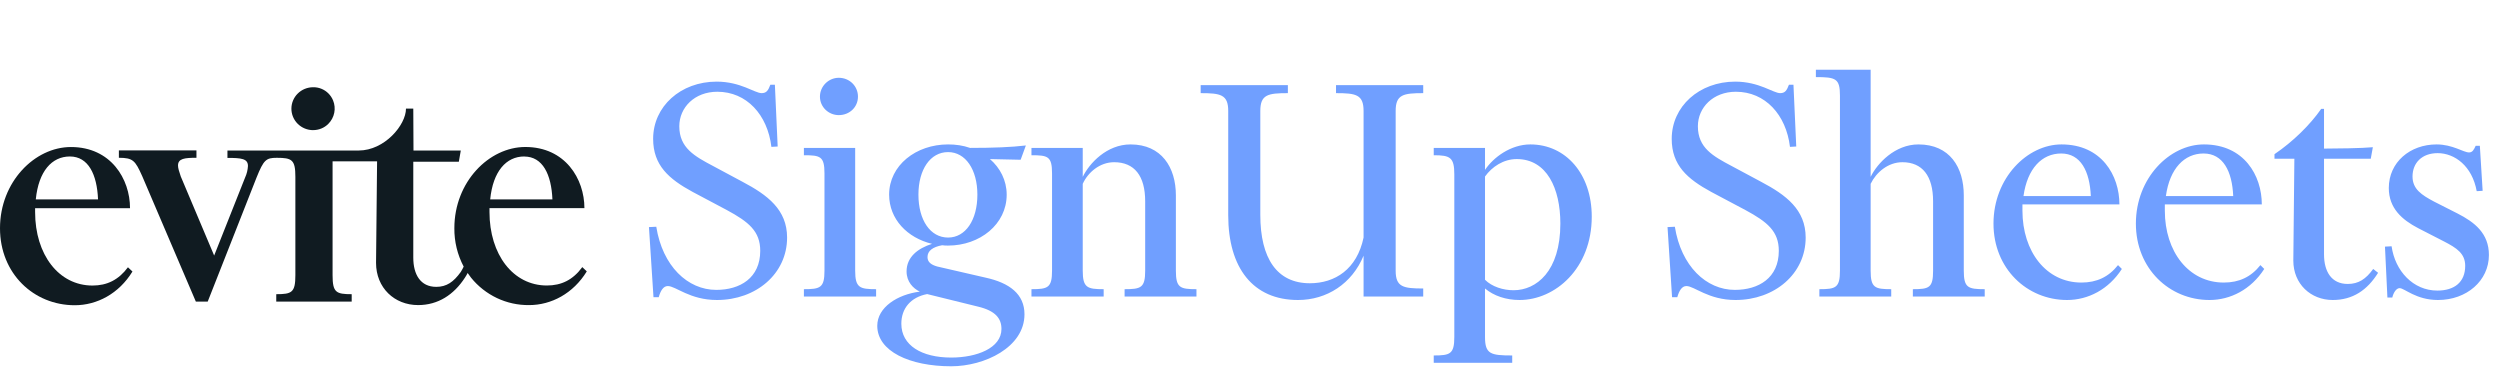
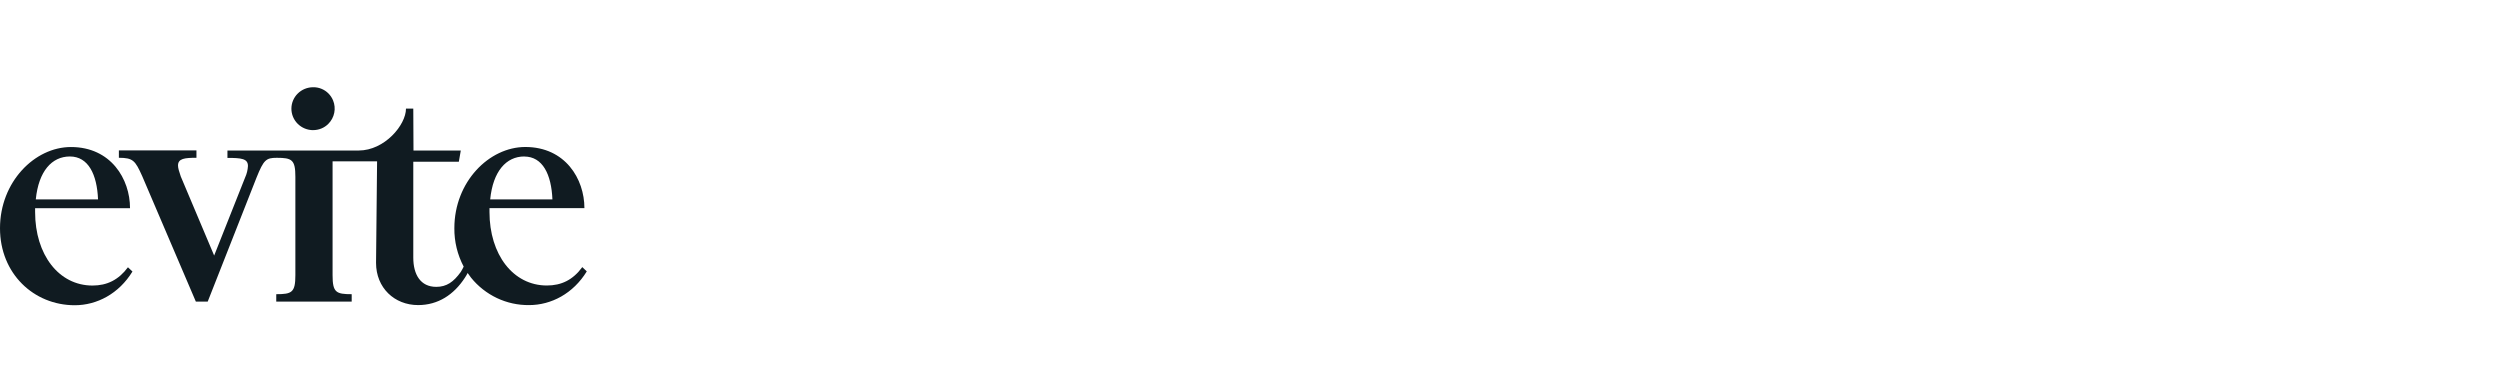
<svg xmlns="http://www.w3.org/2000/svg" width="430" height="65" viewBox="0 0 430 65" fill="none">
-   <path d="M123.2 49.86C127.28 49.86 130.76 47.82 130.76 43.14C130.76 39.78 128.78 38.16 125 36.12L119.12 33C115.04 30.78 112.34 28.44 112.34 23.88C112.34 18.3 117.08 14.04 123.26 14.04C127.4 14.04 129.8 16.02 131 16.02C131.84 16.02 132.14 15.54 132.5 14.58H133.28L133.76 25.2L132.68 25.26C132.02 19.74 128.42 15.78 123.38 15.78C119.48 15.78 116.84 18.48 116.84 21.72C116.84 25.44 119.48 26.88 122.66 28.56L127.7 31.26C132.02 33.54 135.38 36.06 135.38 40.86C135.38 47.1 130.04 51.6 123.32 51.6C118.64 51.6 116.24 49.2 114.86 49.2C114.08 49.2 113.6 50.04 113.3 51.12H112.4L111.62 39.06L112.88 39C113.96 45.78 118.28 49.86 123.2 49.86ZM141.03 16.62C141.03 14.82 142.53 13.38 144.27 13.38C146.13 13.38 147.57 14.82 147.57 16.62C147.57 18.42 146.13 19.8 144.27 19.8C142.53 19.8 141.03 18.42 141.03 16.62ZM141.81 29.82C141.81 26.88 141.09 26.7 138.27 26.7V25.44H147.09V46.56C147.09 49.5 147.87 49.74 150.69 49.74V51H138.27V49.74C141.09 49.74 141.81 49.5 141.81 46.56V29.82ZM168.11 33.48C168.11 29.16 166.07 26.16 163.07 26.16C160.01 26.16 157.97 29.16 157.97 33.48C157.97 37.86 160.01 40.86 163.07 40.86C166.07 40.86 168.11 37.86 168.11 33.48ZM176.21 54.06C176.21 59.76 169.31 63 163.61 63C156.47 63 150.89 60.42 150.89 56.04C150.89 52.86 154.37 50.64 158.21 50.16C157.07 49.62 155.93 48.48 155.93 46.68C155.93 44.22 157.85 42.72 160.31 41.94C156.05 40.92 152.93 37.68 152.93 33.48C152.93 28.44 157.55 24.84 163.07 24.84C164.39 24.84 165.65 25.02 166.85 25.44C170.81 25.44 173.93 25.32 176.45 25.02L175.55 27.48L170.27 27.36C172.01 28.86 173.15 31.02 173.15 33.48C173.15 38.58 168.53 42.24 163.07 42.24C162.71 42.24 162.41 42.24 162.05 42.18C160.43 42.48 159.53 43.14 159.53 44.22C159.53 45.06 160.13 45.54 161.21 45.84L169.55 47.76C173.63 48.66 176.21 50.58 176.21 54.06ZM168.23 52.74L159.47 50.58C156.65 51.12 155.03 53.04 155.03 55.68C155.03 59.4 158.51 61.5 163.61 61.5C167.99 61.5 172.25 59.88 172.25 56.58C172.25 54.78 171.23 53.46 168.23 52.74ZM189.831 49.74V51H177.411V49.74C180.231 49.74 180.951 49.5 180.951 46.56V29.82C180.951 26.88 180.231 26.7 177.411 26.7V25.44H186.231V30.42C187.371 28.08 190.371 24.84 194.451 24.84C199.791 24.84 202.251 28.8 202.251 33.6V46.56C202.251 49.5 202.971 49.74 205.791 49.74V51H193.431V49.74C196.251 49.74 196.971 49.5 196.971 46.56V34.62C196.971 30.24 195.111 27.9 191.631 27.9C189.171 27.9 187.131 29.64 186.231 31.62V46.56C186.231 49.5 187.011 49.74 189.831 49.74ZM234.534 51V43.98C232.554 48.78 228.234 51.6 223.254 51.6C215.514 51.6 211.254 46.08 211.254 37.02V19.08C211.254 16.26 209.934 16.02 206.514 16.02V14.64H221.514V16.02C218.094 16.02 216.774 16.26 216.774 19.08V36.96C216.774 44.46 219.654 48.72 225.294 48.72C229.614 48.72 233.394 46.32 234.534 40.86V19.08C234.534 16.26 233.214 16.02 229.794 16.02V14.64H244.794V16.02C241.374 16.02 240.054 16.26 240.054 19.08V46.56C240.054 49.38 241.374 49.62 244.794 49.62V51H234.534ZM260.342 49.92C264.242 49.92 268.382 46.68 268.382 38.46C268.382 32.4 266.042 27.36 260.882 27.36C258.602 27.36 256.622 28.68 255.422 30.36V48.12C256.622 49.32 258.542 49.92 260.342 49.92ZM260.102 61.14V62.4H246.602V61.14C249.422 61.14 250.142 60.9 250.142 57.96V30C250.142 27.06 249.422 26.7 246.602 26.7V25.44H255.422V29.22C256.862 27.06 259.862 24.84 263.222 24.84C269.282 24.84 273.782 29.88 273.782 37.26C273.782 46.2 267.482 51.6 261.362 51.6C259.022 51.6 256.922 50.88 255.422 49.62V57.96C255.422 60.9 256.382 61.14 260.102 61.14ZM298.395 49.86C302.475 49.86 305.955 47.82 305.955 43.14C305.955 39.78 303.975 38.16 300.195 36.12L294.315 33C290.235 30.78 287.535 28.44 287.535 23.88C287.535 18.3 292.275 14.04 298.455 14.04C302.595 14.04 304.995 16.02 306.195 16.02C307.035 16.02 307.335 15.54 307.695 14.58H308.475L308.955 25.2L307.875 25.26C307.215 19.74 303.615 15.78 298.575 15.78C294.675 15.78 292.035 18.48 292.035 21.72C292.035 25.44 294.675 26.88 297.855 28.56L302.895 31.26C307.215 33.54 310.575 36.06 310.575 40.86C310.575 47.1 305.235 51.6 298.515 51.6C293.835 51.6 291.435 49.2 290.055 49.2C289.275 49.2 288.795 50.04 288.495 51.12H287.595L286.815 39.06L288.075 39C289.155 45.78 293.475 49.86 298.395 49.86ZM325.291 49.74V51H312.931V49.74C315.751 49.74 316.471 49.5 316.471 46.56V16.44C316.471 13.5 315.751 13.26 312.331 13.26V12H321.751V30.42C322.891 28.08 325.951 24.84 329.971 24.84C335.371 24.84 337.771 28.8 337.771 33.6V46.56C337.771 49.5 338.491 49.74 341.371 49.74V51H329.011V49.74C331.831 49.74 332.491 49.5 332.491 46.56V34.62C332.491 30.24 330.631 27.9 327.211 27.9C324.751 27.9 322.711 29.64 321.751 31.62V46.56C321.751 49.5 322.471 49.74 325.291 49.74ZM354.52 26.4C351.22 26.4 348.7 28.98 348.04 33.72H359.62C359.44 29.46 357.88 26.4 354.52 26.4ZM364.96 46.26C362.68 49.8 359.14 51.6 355.54 51.6C348.64 51.6 342.88 46.2 342.88 38.46C342.88 30.6 348.7 24.84 354.58 24.84C361.48 24.84 364.54 30.18 364.54 35.16H347.86C347.86 35.52 347.86 35.88 347.86 36.24C347.86 43.26 351.94 48.6 358 48.6C360.64 48.6 362.68 47.64 364.3 45.6L364.96 46.26ZM379.012 26.4C375.712 26.4 373.192 28.98 372.532 33.72H384.112C383.932 29.46 382.372 26.4 379.012 26.4ZM389.452 46.26C387.172 49.8 383.632 51.6 380.032 51.6C373.132 51.6 367.372 46.2 367.372 38.46C367.372 30.6 373.192 24.84 379.072 24.84C385.972 24.84 389.032 30.18 389.032 35.16H372.352C372.352 35.52 372.352 35.88 372.352 36.24C372.352 43.26 376.432 48.6 382.492 48.6C385.132 48.6 387.172 47.64 388.792 45.6L389.452 46.26ZM391.211 26.52C394.391 24.36 397.331 21.48 399.251 18.72H399.731V25.56C401.651 25.56 406.391 25.5 408.131 25.32L407.771 27.3H399.731V43.74C399.731 46.68 400.991 48.84 403.811 48.84C405.671 48.84 406.931 48 408.191 46.26L409.031 46.92C407.171 49.92 404.651 51.6 401.231 51.6C397.451 51.6 394.451 48.84 394.451 44.82L394.631 27.3H391.211V26.52ZM419.214 49.98C422.154 49.98 424.014 48.54 424.014 45.72C424.014 43.62 422.574 42.66 420.354 41.52L415.914 39.24C413.154 37.8 410.874 35.82 410.874 32.34C410.874 27.9 414.534 24.84 419.094 24.84C421.854 24.84 423.714 26.22 424.674 26.22C425.274 26.22 425.514 25.74 425.814 25.08H426.534L427.014 32.82L425.994 32.88C425.214 28.56 422.214 26.34 419.274 26.34C416.574 26.34 414.954 28.02 414.954 30.36C414.954 32.52 416.514 33.54 418.674 34.68L422.694 36.72C425.634 38.22 428.094 40.14 428.094 43.86C428.094 48.3 424.254 51.6 419.334 51.6C415.554 51.6 413.574 49.56 412.734 49.56C412.134 49.56 411.654 50.4 411.474 51.18H410.634L410.214 42.42L411.354 42.36C411.954 46.62 415.074 49.98 419.214 49.98Z" fill="#709FFF" />
  <g clip-path="url(#clip0_4813_17237)">
    <path d="M53.86 22.38C54.345 22.381 54.825 22.287 55.272 22.104C55.72 21.92 56.126 21.65 56.466 21.309C56.989 20.789 57.345 20.129 57.491 19.41C57.637 18.692 57.566 17.947 57.287 17.268C57.102 16.817 56.827 16.407 56.48 16.061C56.137 15.719 55.727 15.449 55.275 15.267C54.827 15.085 54.345 14.996 53.86 15.005C52.868 15.005 51.917 15.394 51.216 16.086C50.515 16.778 50.121 17.716 50.121 18.695C50.121 19.674 50.515 20.612 51.216 21.304C51.917 21.996 52.868 22.385 53.86 22.385V22.38Z" fill="#101B21" />
    <path d="M100.155 45.943C98.544 48.139 96.572 49.106 94.059 49.106C88.257 49.106 84.191 43.784 84.191 36.467V35.803H100.52C100.52 30.782 97.229 25.282 90.351 25.282C84.132 25.282 78.15 31.267 78.15 39.25C78.127 41.549 78.677 43.818 79.753 45.857C79.607 46.169 79.443 46.472 79.26 46.764C78.013 48.503 76.819 49.339 75.031 49.339C72.329 49.339 71.086 47.222 71.086 44.321V27.821H78.919L79.256 25.888H76.105C74.275 25.908 72.247 25.888 71.12 25.888L71.086 18.685H69.829C69.829 21.496 66.144 25.888 61.696 25.888H39.12V27.159C41.511 27.159 42.648 27.28 42.648 28.55C42.611 29.237 42.444 29.911 42.157 30.537L36.835 43.954L31.092 30.348C30.797 29.497 30.618 28.895 30.618 28.471C30.618 27.261 31.754 27.139 33.789 27.139V25.871H20.447V27.139C22.904 27.139 23.258 27.637 24.455 30.284L33.684 51.871H35.728L44.13 30.527C45.358 27.482 45.769 27.143 47.61 27.143C50.215 27.143 50.804 27.48 50.804 30.404V47.336C50.804 50.3 50.208 50.601 47.516 50.601V51.871H60.491V50.601C57.801 50.601 57.203 50.3 57.203 47.336V27.744H64.858L64.68 45.217C64.68 49.511 67.851 52.475 71.914 52.475C75.33 52.475 78.058 50.708 79.972 47.754C80.142 47.497 80.297 47.229 80.436 46.953L81.015 47.754C82.214 49.243 83.74 50.444 85.477 51.268C87.198 52.083 89.086 52.496 90.996 52.477C94.822 52.477 98.592 50.488 100.925 46.679L100.155 45.943ZM90.171 26.913V26.922C93.342 26.922 94.841 30.005 95.016 34.301H84.312C84.791 29.457 87.072 26.913 90.171 26.913Z" fill="#101B21" />
    <path d="M15.908 49.114C10.105 49.114 6.039 43.792 6.039 36.474V35.812H22.365C22.365 30.79 19.078 25.289 12.199 25.289C5.98 25.289 0 31.273 0 39.257C0 47.057 5.799 52.5 12.856 52.5C16.684 52.5 20.451 50.513 22.783 46.702L22.007 45.973C20.392 48.139 18.419 49.114 15.908 49.114ZM12.021 26.914C15.188 26.914 16.689 29.998 16.863 34.294H6.156C6.637 29.457 8.909 26.914 12.021 26.914Z" fill="#101B21" />
  </g>
  <defs>
    <clipPath id="clip0_4813_17237">
      <rect width="101.25" height="37.5" fill="white" transform="translate(0 15)" />
    </clipPath>
  </defs>
</svg>